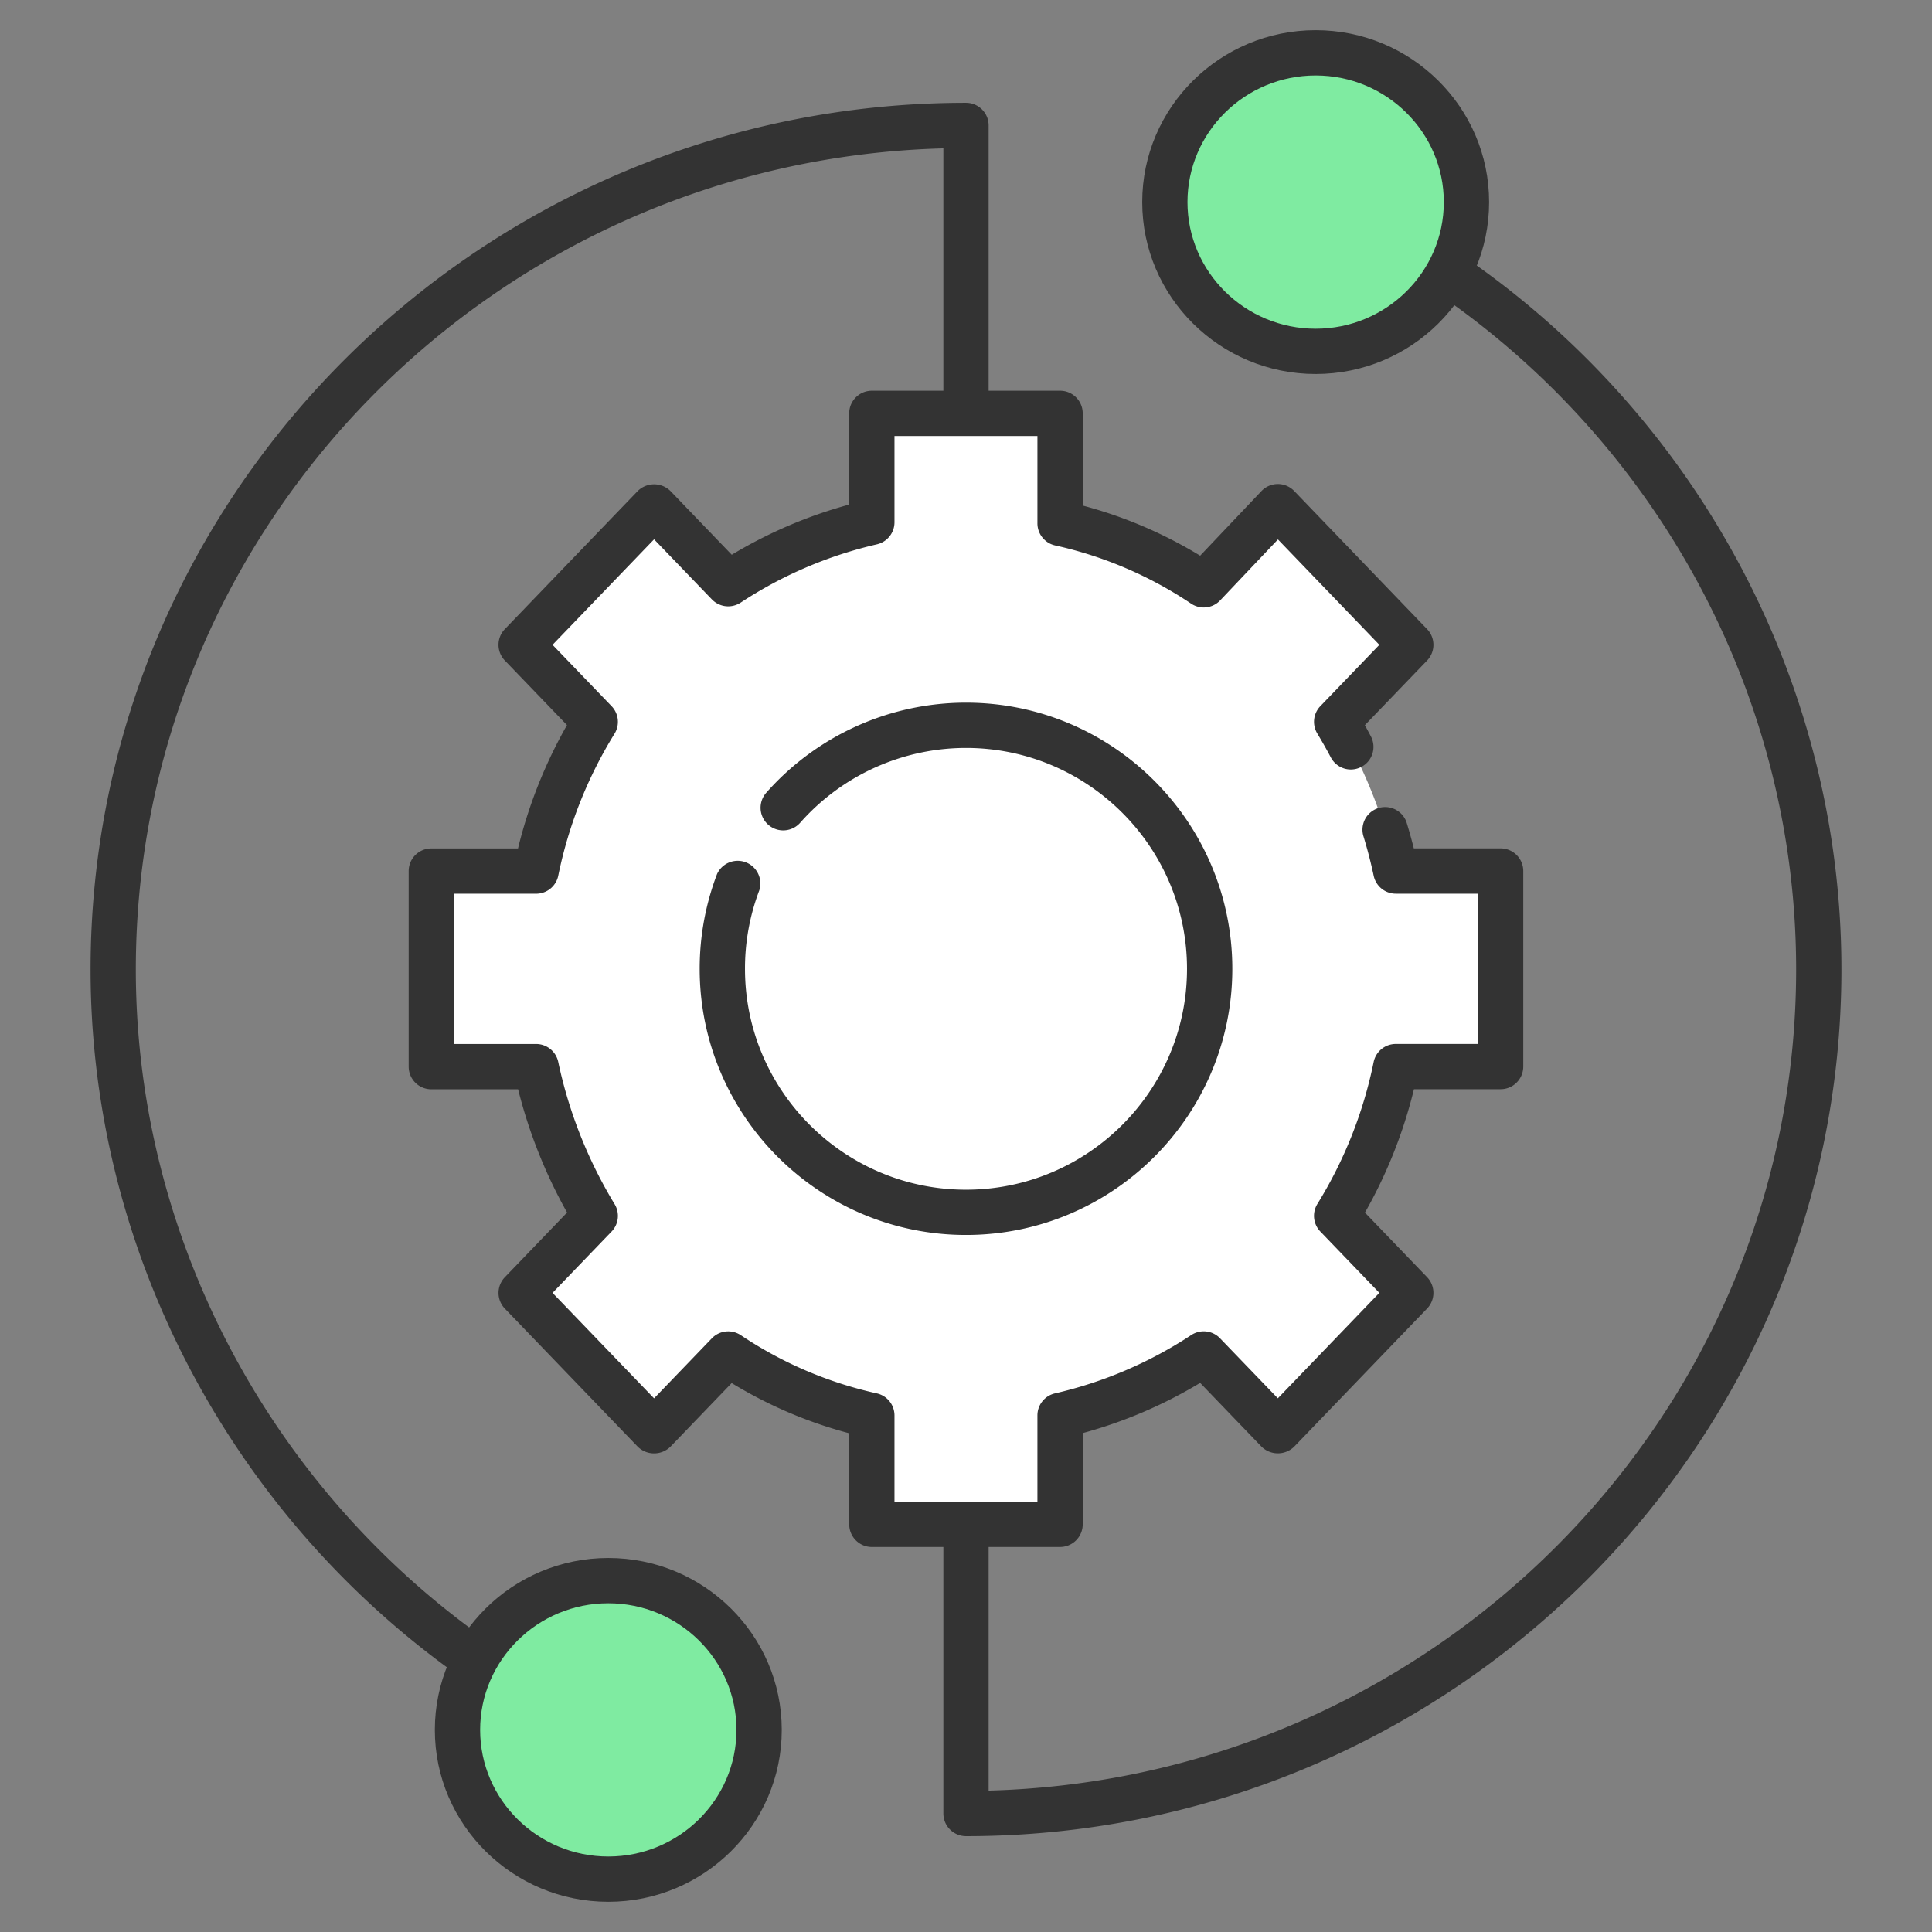
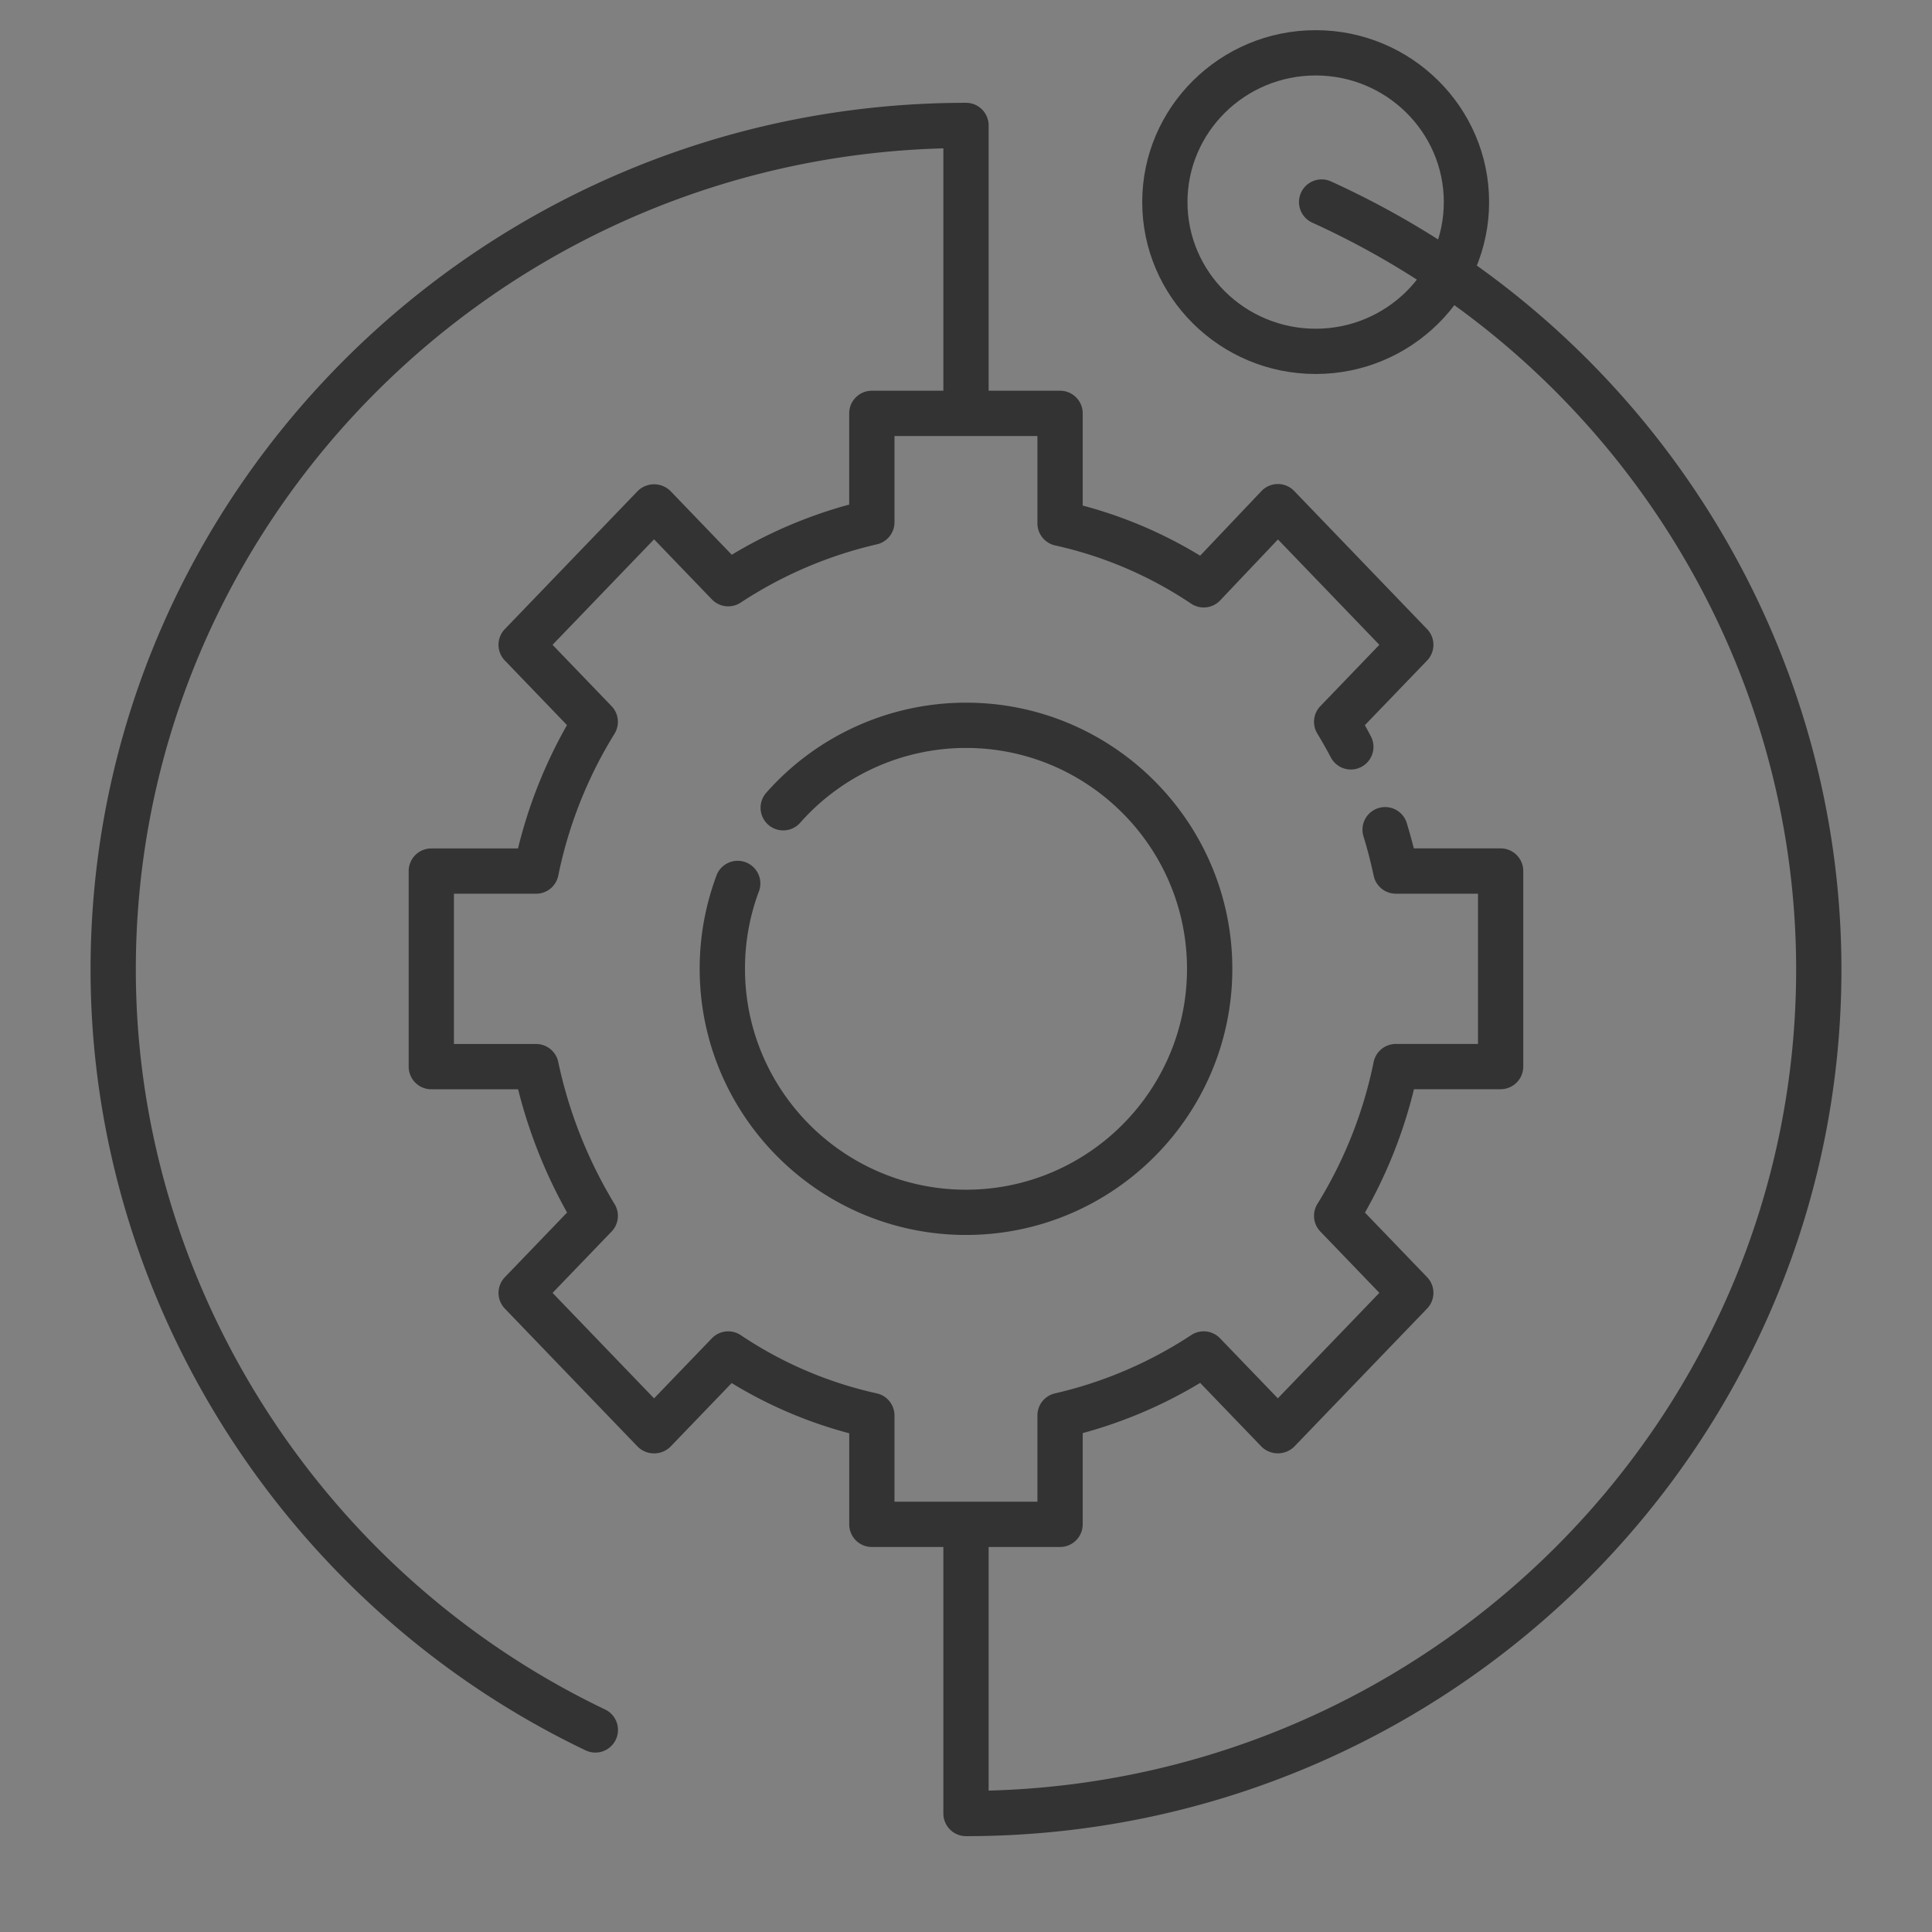
<svg xmlns="http://www.w3.org/2000/svg" width="66" height="66" fill="none">
  <rect width="100%" height="100%" fill="#808080" stroke="none" />
-   <path d="M51.263 36.438v-6.68h-3.58a16.38 16.38 0 00-2.02-5.098l2.532-2.632-4.542-4.719-2.532 2.67a14.477 14.477 0 00-4.908-2.1V14.12h-6.429v3.72a15.11 15.11 0 00-4.907 2.1l-2.532-2.632-4.542 4.72 2.533 2.631a15.687 15.687 0 00-2.022 5.099h-3.58v6.68h3.58a16.38 16.38 0 002.022 5.098l-2.533 2.632 4.541 4.719 2.533-2.632a14.48 14.48 0 004.907 2.1v3.72h6.43v-3.72a15.112 15.112 0 004.907-2.1l2.532 2.632 4.542-4.72-2.533-2.631a15.688 15.688 0 002.021-5.099h3.58z" fill="#fff" />
  <path d="M36.213 52.848h-6.429a.774.774 0 01-.773-.773v-3.112a15.13 15.13 0 01-4.016-1.715l-2.093 2.175a.797.797 0 01-1.115 0l-4.541-4.719a.773.773 0 010-1.072l2.126-2.21a17.116 17.116 0 01-1.673-4.21h-2.965a.774.774 0 01-.773-.774v-6.68c0-.427.346-.774.773-.774h2.962a16.36 16.36 0 011.673-4.214l-2.123-2.206a.773.773 0 010-1.073l4.541-4.719a.797.797 0 011.115 0l2.096 2.179a15.836 15.836 0 014.012-1.714v-3.116c0-.427.347-.773.774-.773h6.43c.426 0 .773.346.773.773v3.15c1.416.375 2.76.95 4.012 1.712l2.093-2.206a.774.774 0 01.559-.242h.002c.21 0 .412.086.558.237l4.541 4.72a.773.773 0 010 1.072l-2.127 2.21c.072.128.142.258.21.388a.773.773 0 01-1.368.72c-.147-.28-.303-.553-.465-.822a.772.772 0 01.103-.937l2.016-2.095-3.464-3.6-1.975 2.083a.773.773 0 01-.992.11 13.612 13.612 0 00-4.644-1.988.773.773 0 01-.606-.755v-2.983h-4.883v2.946c0 .36-.249.673-.6.754a14.296 14.296 0 00-4.656 1.992.774.774 0 01-.981-.11l-1.976-2.053-3.468 3.604 2.016 2.095a.773.773 0 01.1.944 14.849 14.849 0 00-1.921 4.847.773.773 0 01-.758.617h-2.806v5.133h2.806c.365 0 .681.255.757.612a15.585 15.585 0 001.926 4.859c.182.3.14.684-.104.937l-2.016 2.095 3.468 3.603 1.975-2.052a.774.774 0 01.988-.106c1.417.95 2.98 1.618 4.645 1.988a.773.773 0 01.605.755V51.3h4.883v-2.947c0-.36.249-.673.6-.753a14.287 14.287 0 004.656-1.993.772.772 0 01.981.11l1.976 2.052 3.468-3.603-2.016-2.095a.773.773 0 01-.1-.944 14.852 14.852 0 001.921-4.847.773.773 0 01.758-.617h2.806V30.53h-2.806a.774.774 0 01-.757-.613 15.717 15.717 0 00-.356-1.37.774.774 0 011.478-.457c.09.293.174.592.249.892h2.965c.427 0 .774.347.774.774v6.68a.774.774 0 01-.774.773h-2.96a16.374 16.374 0 01-1.674 4.215l2.123 2.206c.288.3.288.773 0 1.072l-4.541 4.719a.797.797 0 01-1.115 0l-2.097-2.179a15.8 15.8 0 01-4.012 1.715v3.116a.774.774 0 01-.774.774z" fill="#333" />
  <path d="M33 42.188c-5.017 0-9.098-4.079-9.098-9.093 0-1.113.2-2.2.592-3.233a.775.775 0 011.446.55 7.507 7.507 0 00-.49 2.684c0 4.16 3.386 7.546 7.55 7.546 4.163 0 7.55-3.385 7.55-7.546 0-4.16-3.387-7.545-7.55-7.545a7.56 7.56 0 00-5.664 2.555.773.773 0 11-1.16-1.024A9.107 9.107 0 0133 24.004c5.017 0 9.098 4.078 9.098 9.092 0 5.013-4.081 9.092-9.098 9.092z" fill="#333" />
  <path d="M33 62.726a.774.774 0 01-.773-.773v-9.88a.774.774 0 011.546 0v9.097c15.282-.408 27.586-12.835 27.586-28.052 0-10.93-6.488-20.945-16.53-25.512a.773.773 0 11.64-1.408c10.593 4.817 17.437 15.383 17.437 26.92 0 16.326-13.416 29.608-29.906 29.608zM20.338 59.87a.775.775 0 01-.333-.075C9.732 54.88 3.094 44.41 3.094 33.12 3.094 16.794 16.51 3.512 33 3.512c.427 0 .773.346.773.773v9.487a.774.774 0 01-1.546 0V5.068C16.945 5.476 4.64 17.903 4.64 33.12c0 10.697 6.293 20.62 16.032 25.279a.774.774 0 01-.335 1.472z" fill="#333" />
-   <path d="M20.78 64.194c2.846 0 5.152-2.283 5.152-5.099 0-2.816-2.306-5.099-5.151-5.099-2.846 0-5.152 2.283-5.152 5.1 0 2.815 2.306 5.098 5.152 5.098z" fill="#7FEBA1" />
-   <path d="M20.78 64.968c-3.267 0-5.925-2.634-5.925-5.872s2.659-5.873 5.925-5.873c3.267 0 5.926 2.634 5.926 5.873 0 3.238-2.659 5.872-5.925 5.872zm0-10.198c-2.414 0-4.378 1.94-4.378 4.326 0 2.385 1.964 4.325 4.378 4.325 2.415 0 4.379-1.94 4.379-4.325 0-2.386-1.965-4.326-4.378-4.326z" fill="#333" />
-   <path d="M44.945 12.003c2.845 0 5.151-2.283 5.151-5.1 0-2.815-2.306-5.098-5.151-5.098-2.846 0-5.152 2.283-5.152 5.099 0 2.816 2.306 5.099 5.152 5.099z" fill="#7FEBA1" />
  <path d="M44.945 12.776c-3.267 0-5.925-2.634-5.925-5.873 0-3.237 2.658-5.872 5.925-5.872s5.925 2.635 5.925 5.873c0 3.238-2.658 5.872-5.925 5.872zm0-10.198c-2.415 0-4.379 1.94-4.379 4.326 0 2.385 1.965 4.326 4.379 4.326 2.413 0 4.378-1.941 4.378-4.326 0-2.386-1.964-4.326-4.378-4.326z" fill="#333" />
</svg>